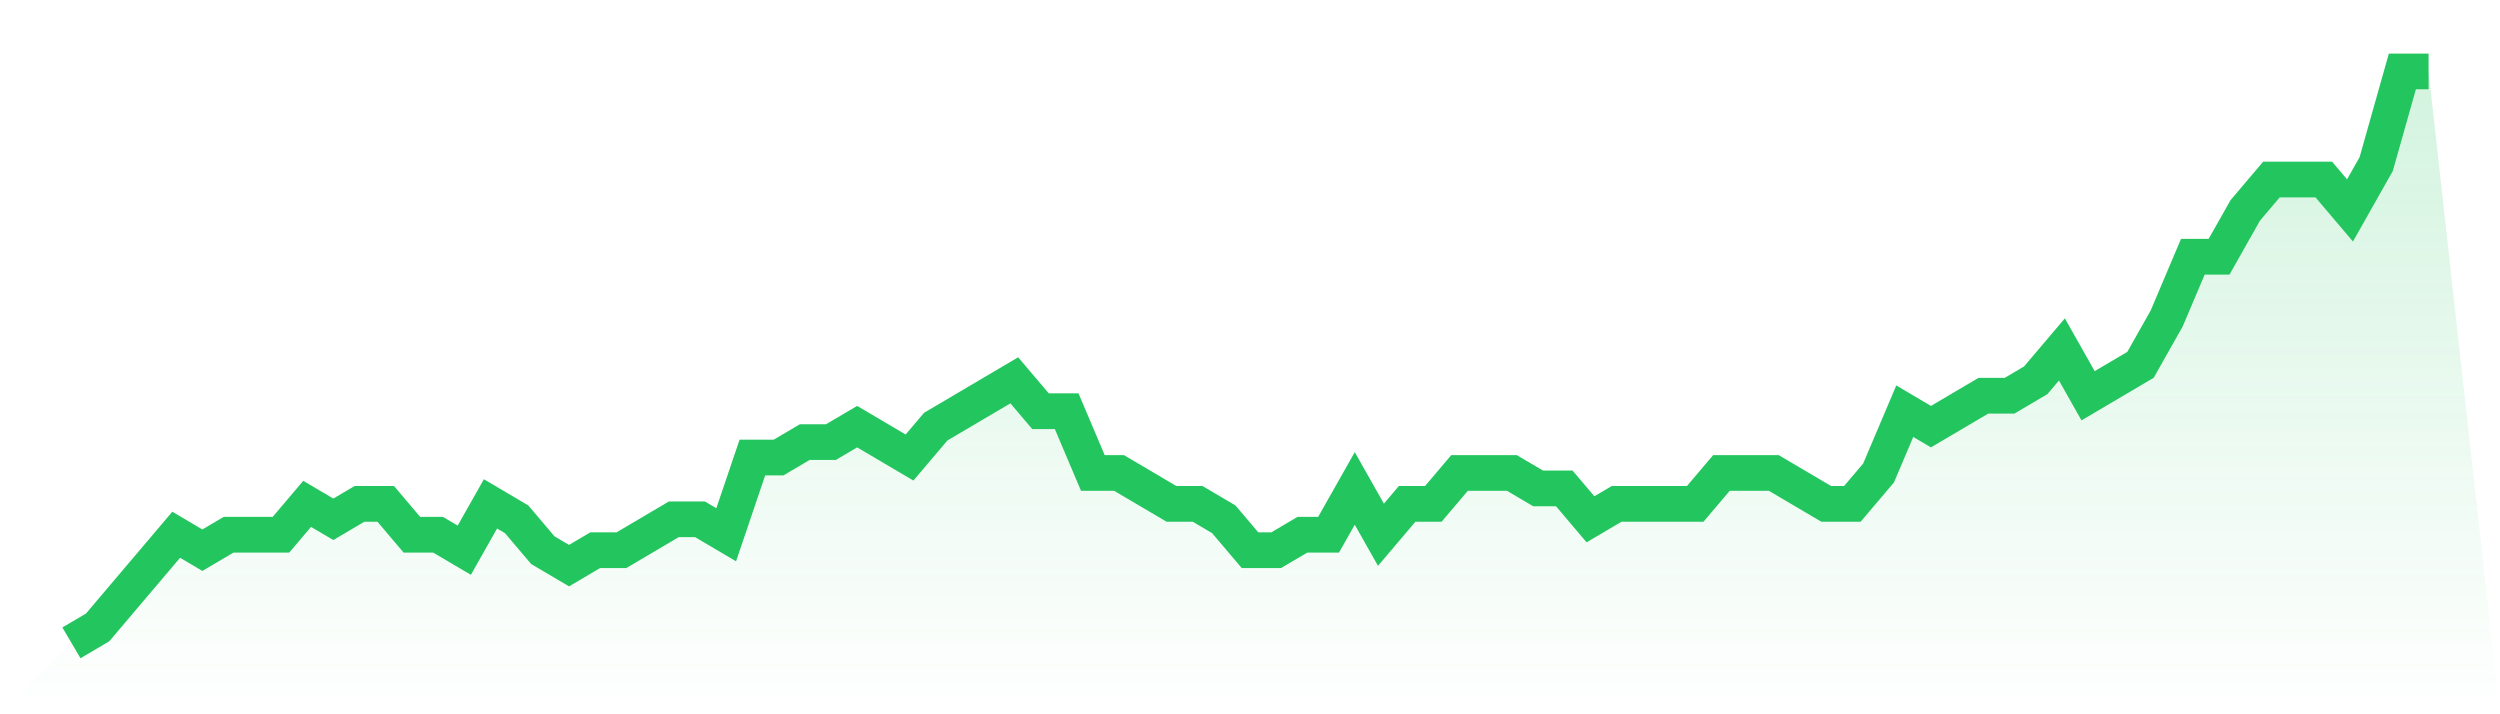
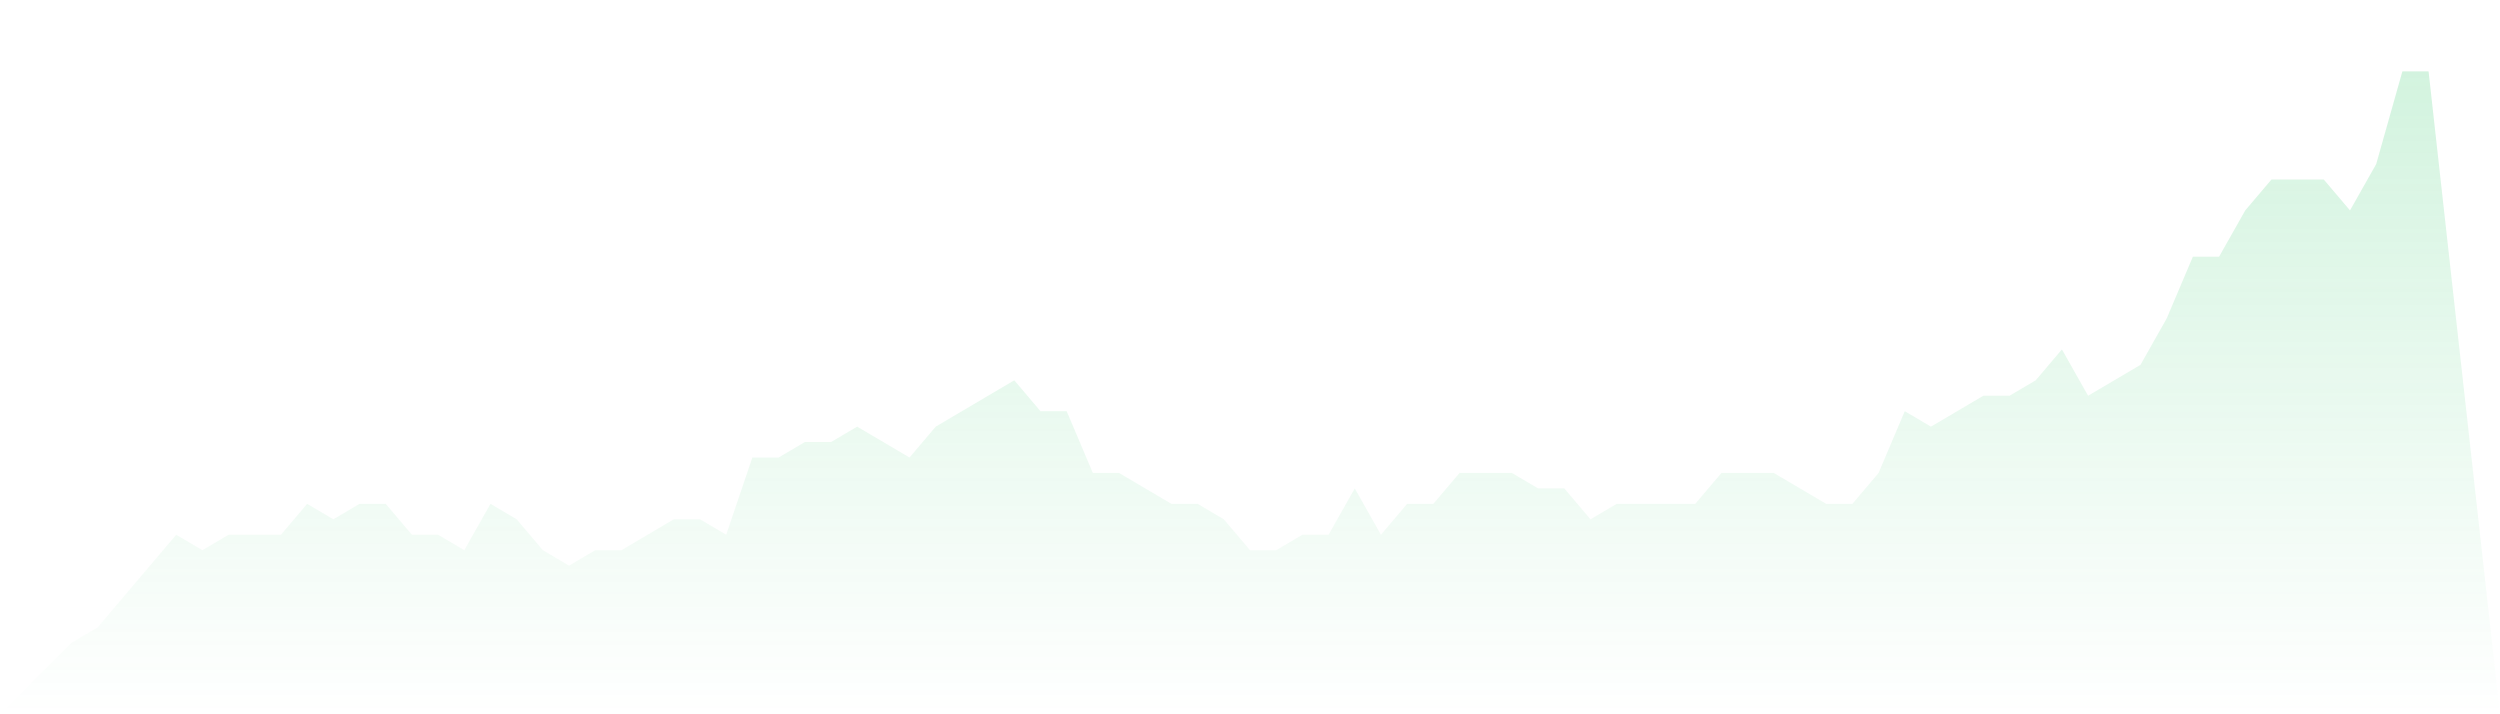
<svg xmlns="http://www.w3.org/2000/svg" viewBox="0 0 140 40">
  <defs>
    <linearGradient id="gradient" x1="0" x2="0" y1="0" y2="1">
      <stop offset="0%" stop-color="#22c55e" stop-opacity="0.2" />
      <stop offset="100%" stop-color="#22c55e" stop-opacity="0" />
    </linearGradient>
  </defs>
  <path d="M4,36 L4,36 L5.467,35.135 L6.933,33.405 L8.4,31.676 L9.867,29.946 L11.333,30.811 L12.8,29.946 L14.267,29.946 L15.733,29.946 L17.2,28.216 L18.667,29.081 L20.133,28.216 L21.6,28.216 L23.067,29.946 L24.533,29.946 L26,30.811 L27.467,28.216 L28.933,29.081 L30.4,30.811 L31.867,31.676 L33.333,30.811 L34.8,30.811 L36.267,29.946 L37.733,29.081 L39.2,29.081 L40.667,29.946 L42.133,25.622 L43.6,25.622 L45.067,24.757 L46.533,24.757 L48,23.892 L49.467,24.757 L50.933,25.622 L52.4,23.892 L53.867,23.027 L55.333,22.162 L56.8,21.297 L58.267,23.027 L59.733,23.027 L61.2,26.486 L62.667,26.486 L64.133,27.351 L65.6,28.216 L67.067,28.216 L68.533,29.081 L70,30.811 L71.467,30.811 L72.933,29.946 L74.4,29.946 L75.867,27.351 L77.333,29.946 L78.8,28.216 L80.267,28.216 L81.733,26.486 L83.2,26.486 L84.667,26.486 L86.133,27.351 L87.6,27.351 L89.067,29.081 L90.533,28.216 L92,28.216 L93.467,28.216 L94.933,28.216 L96.4,26.486 L97.867,26.486 L99.333,26.486 L100.8,27.351 L102.267,28.216 L103.733,28.216 L105.2,26.486 L106.667,23.027 L108.133,23.892 L109.6,23.027 L111.067,22.162 L112.533,22.162 L114,21.297 L115.467,19.568 L116.933,22.162 L118.4,21.297 L119.867,20.432 L121.333,17.838 L122.8,14.378 L124.267,14.378 L125.733,11.784 L127.2,10.054 L128.667,10.054 L130.133,10.054 L131.6,11.784 L133.067,9.189 L134.533,4 L136,4 L140,40 L0,40 z" fill="url(#gradient)" />
-   <path d="M4,36 L4,36 L5.467,35.135 L6.933,33.405 L8.4,31.676 L9.867,29.946 L11.333,30.811 L12.8,29.946 L14.267,29.946 L15.733,29.946 L17.2,28.216 L18.667,29.081 L20.133,28.216 L21.6,28.216 L23.067,29.946 L24.533,29.946 L26,30.811 L27.467,28.216 L28.933,29.081 L30.4,30.811 L31.867,31.676 L33.333,30.811 L34.8,30.811 L36.267,29.946 L37.733,29.081 L39.2,29.081 L40.667,29.946 L42.133,25.622 L43.6,25.622 L45.067,24.757 L46.533,24.757 L48,23.892 L49.467,24.757 L50.933,25.622 L52.4,23.892 L53.867,23.027 L55.333,22.162 L56.8,21.297 L58.267,23.027 L59.733,23.027 L61.2,26.486 L62.667,26.486 L64.133,27.351 L65.6,28.216 L67.067,28.216 L68.533,29.081 L70,30.811 L71.467,30.811 L72.933,29.946 L74.4,29.946 L75.867,27.351 L77.333,29.946 L78.8,28.216 L80.267,28.216 L81.733,26.486 L83.2,26.486 L84.667,26.486 L86.133,27.351 L87.6,27.351 L89.067,29.081 L90.533,28.216 L92,28.216 L93.467,28.216 L94.933,28.216 L96.4,26.486 L97.867,26.486 L99.333,26.486 L100.8,27.351 L102.267,28.216 L103.733,28.216 L105.2,26.486 L106.667,23.027 L108.133,23.892 L109.6,23.027 L111.067,22.162 L112.533,22.162 L114,21.297 L115.467,19.568 L116.933,22.162 L118.4,21.297 L119.867,20.432 L121.333,17.838 L122.8,14.378 L124.267,14.378 L125.733,11.784 L127.2,10.054 L128.667,10.054 L130.133,10.054 L131.6,11.784 L133.067,9.189 L134.533,4 L136,4" fill="none" stroke="#22c55e" stroke-width="2" />
</svg>